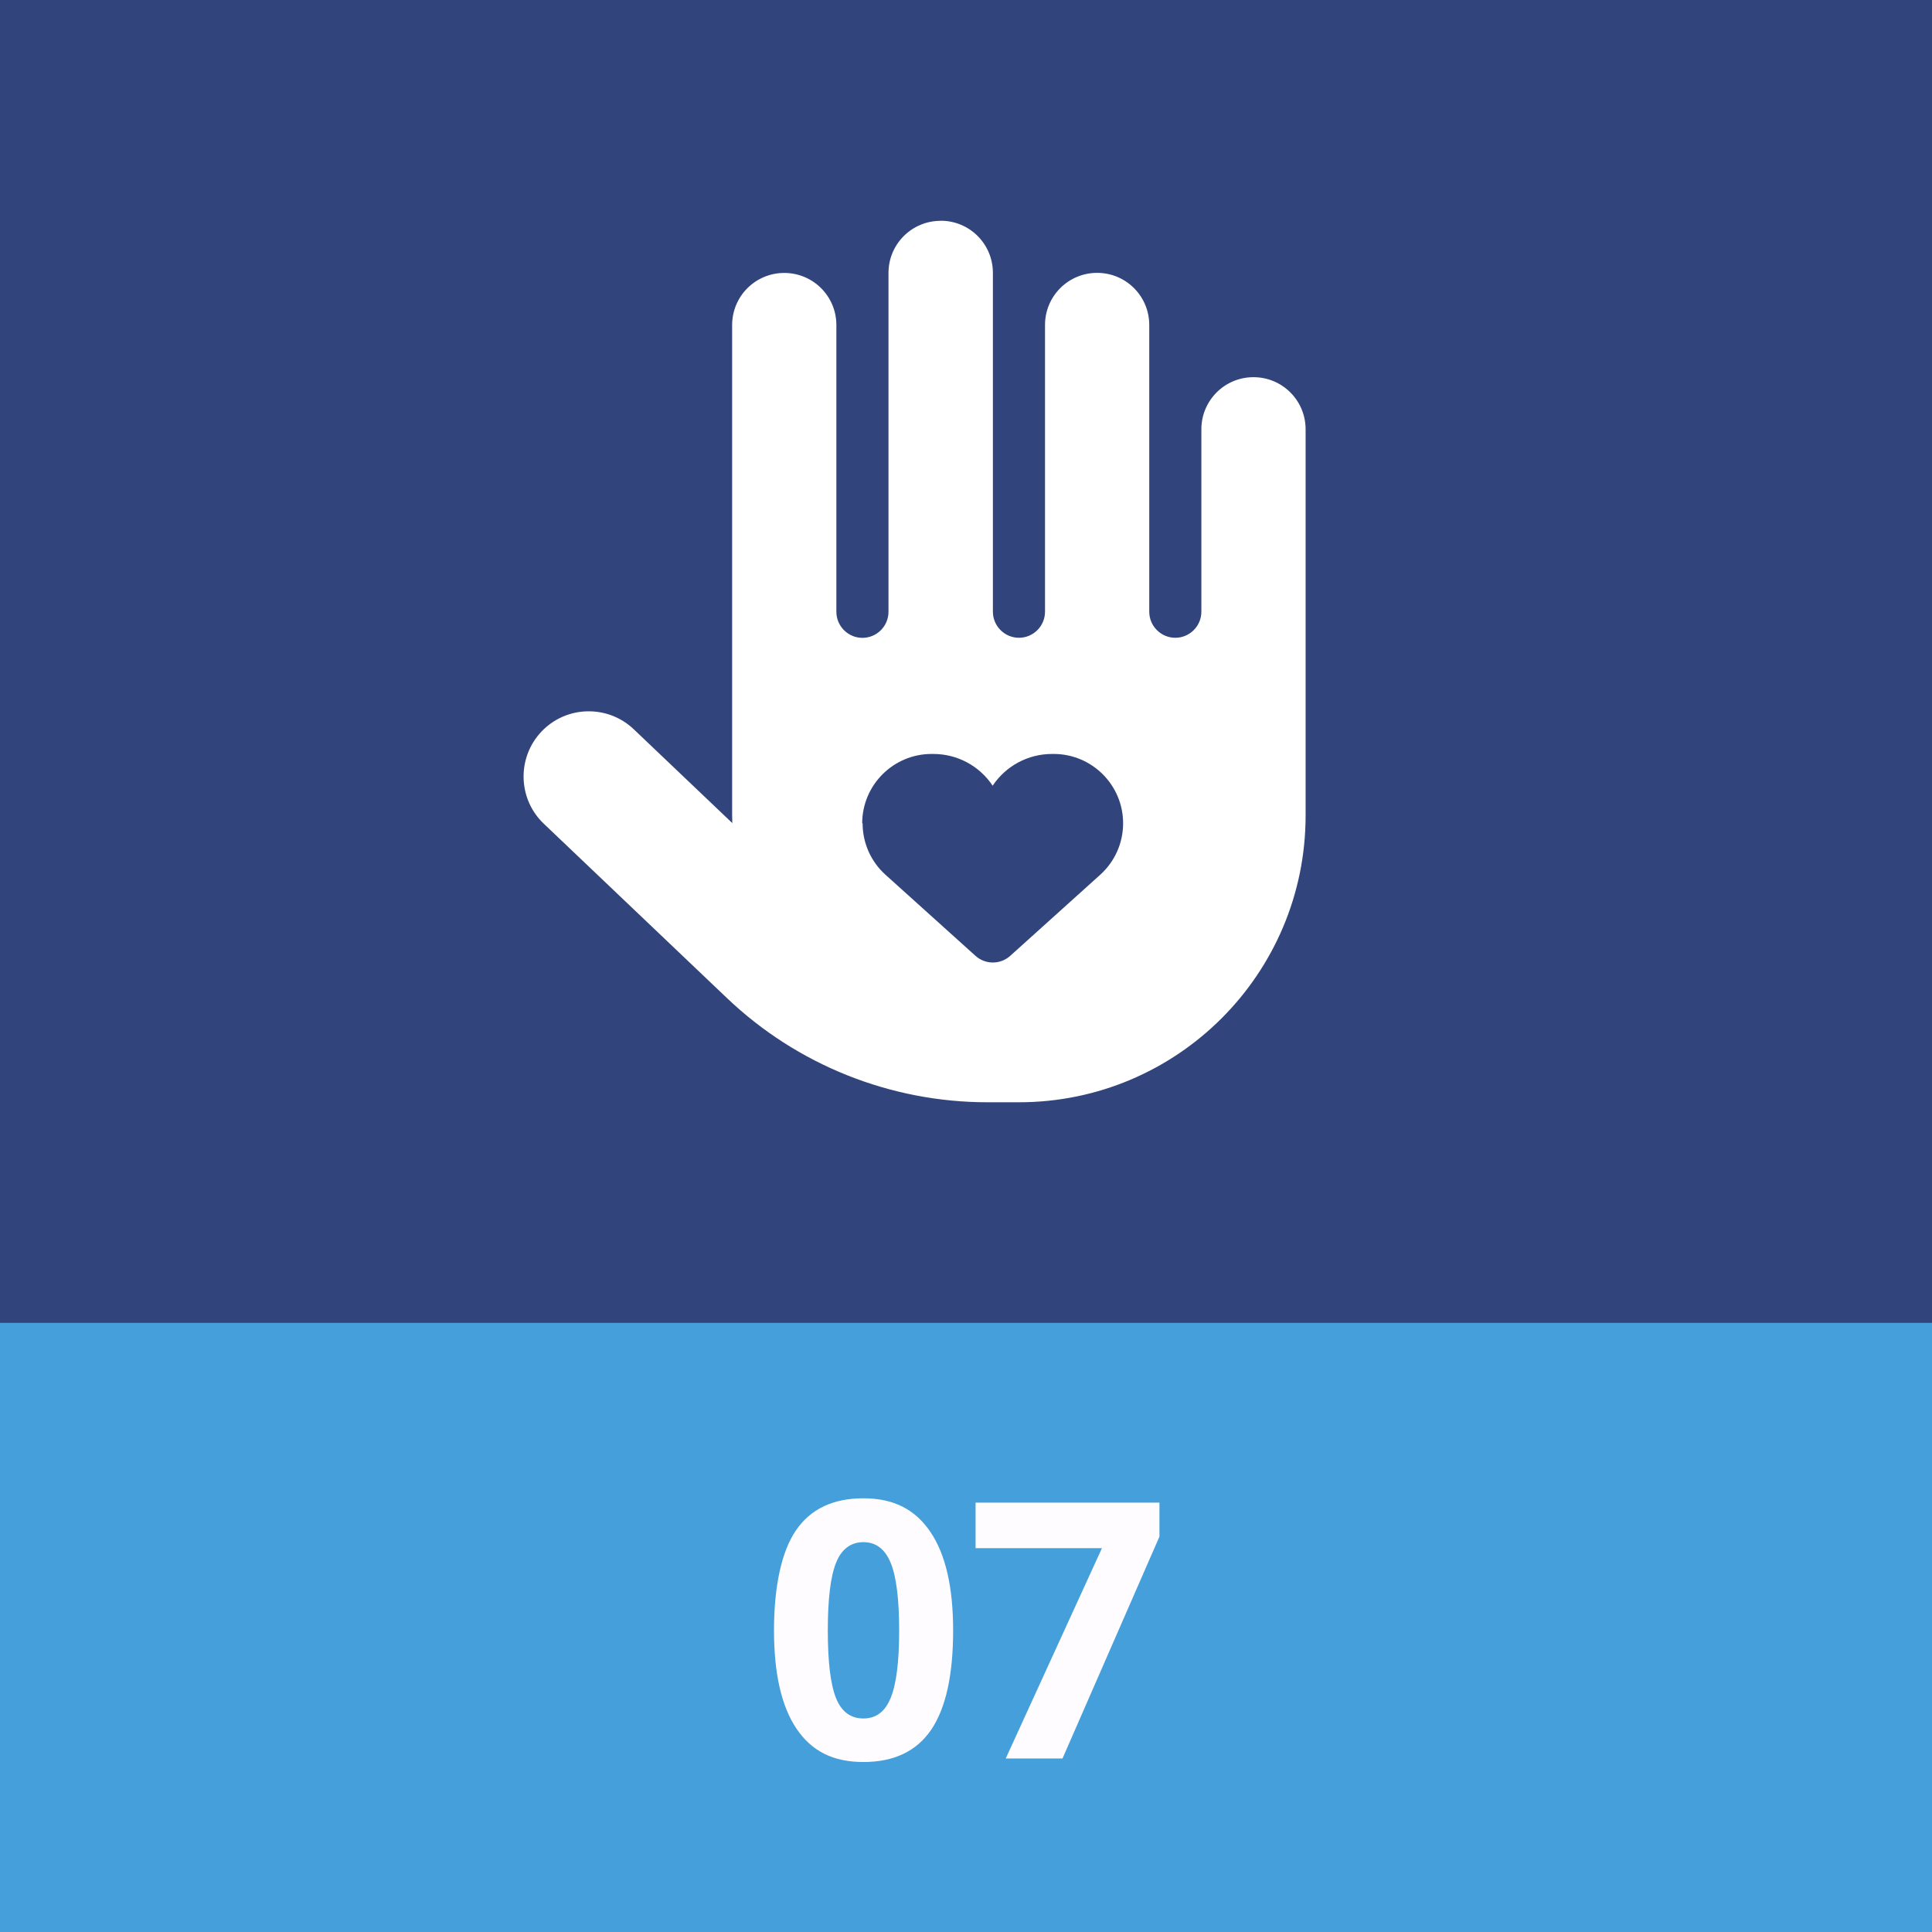
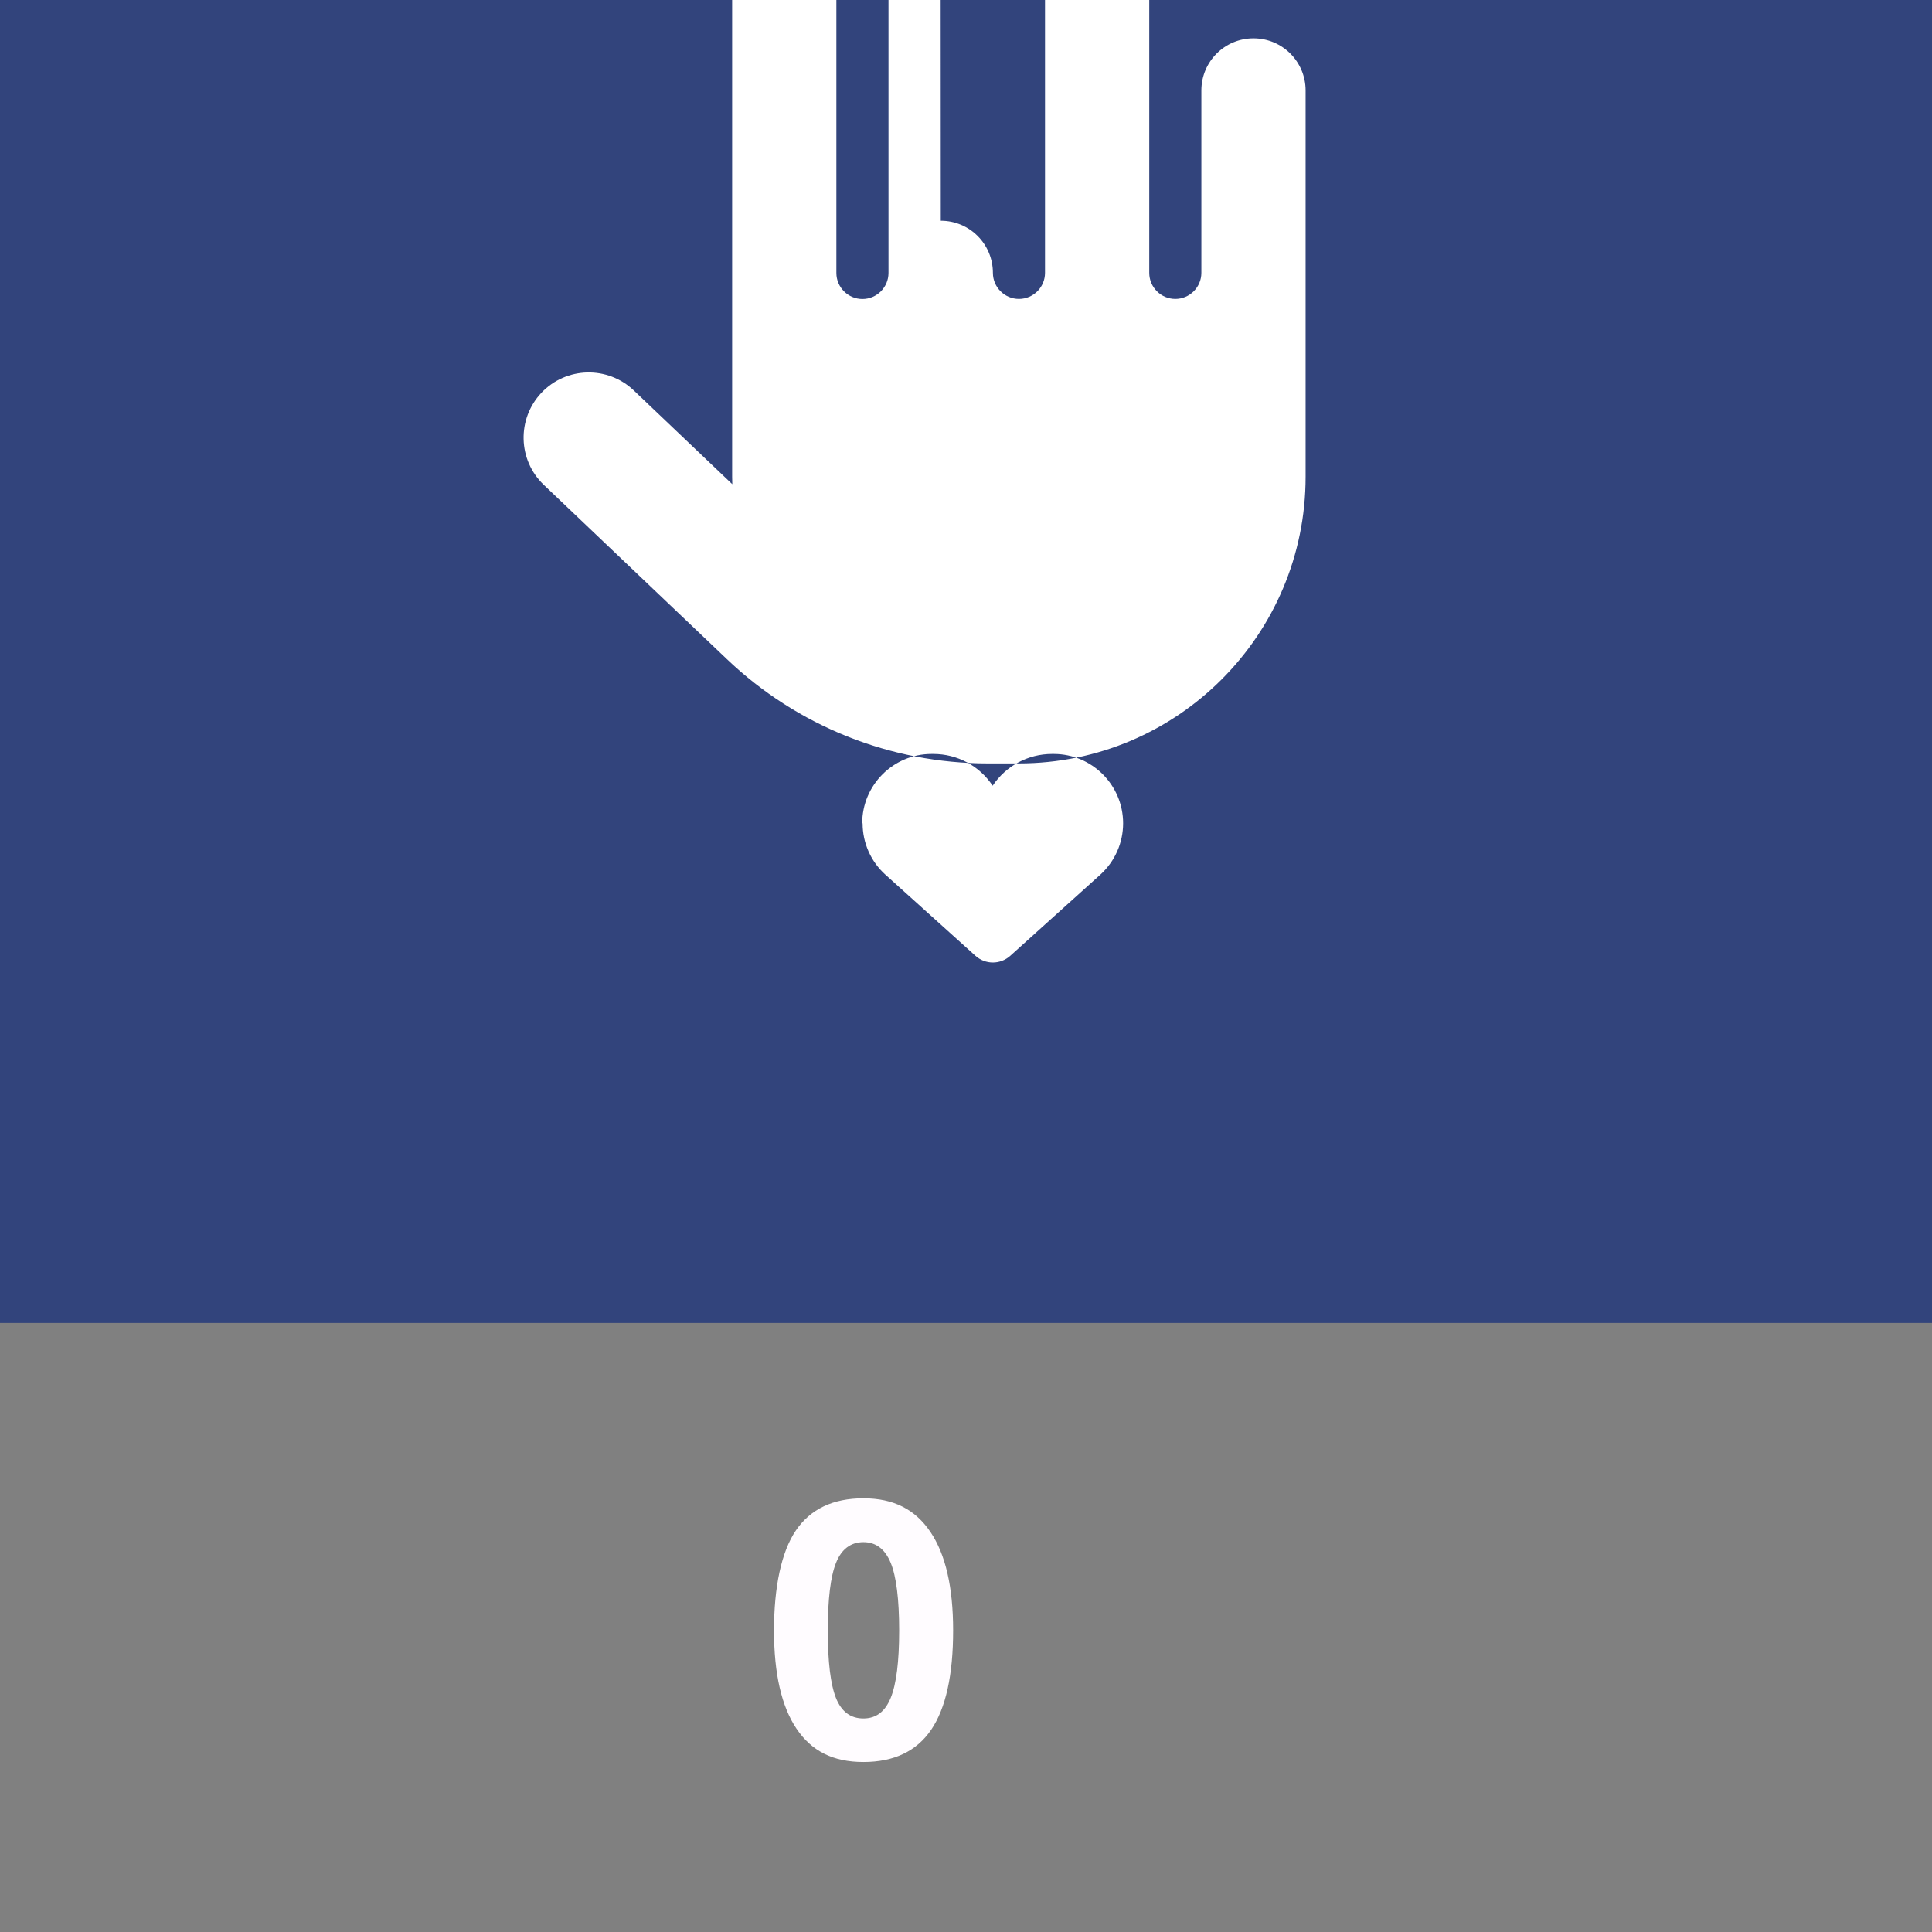
<svg xmlns="http://www.w3.org/2000/svg" id="Layer_1" viewBox="0 0 240.95 240.95">
  <rect x="0" y="0" width="240.95" height="240.95" fill="#808080" stroke="none" />
  <defs>
    <style>.cls-1{fill:#fffcff;}.cls-2{fill:#fff;}.cls-3{fill:#32447c;}.cls-4{fill:#459fdb;}</style>
  </defs>
  <rect class="cls-3" x="0" y="0" width="240.95" height="164.99" />
-   <rect class="cls-4" x="0" y="164.99" width="240.95" height="75.95" />
  <path class="cls-1" d="m118.87,203.34c0,5.58-.92,9.71-2.74,12.39-1.83,2.68-4.64,4.02-8.45,4.02s-6.47-1.38-8.34-4.15-2.81-6.86-2.81-12.26.91-9.8,2.73-12.47c1.82-2.67,4.63-4.01,8.42-4.01s6.47,1.4,8.36,4.2c1.89,2.8,2.83,6.89,2.83,12.28Zm-15.63,0c0,3.92.34,6.73,1.02,8.43.68,1.7,1.82,2.55,3.42,2.55s2.71-.86,3.41-2.58c.7-1.72,1.05-4.52,1.05-8.39s-.35-6.74-1.06-8.45c-.71-1.71-1.84-2.57-3.4-2.57s-2.73.86-3.41,2.57c-.69,1.71-1.03,4.53-1.03,8.45Z" />
-   <path class="cls-1" d="m125.43,219.31l12-26.23h-15.76v-5.68h22.93v4.24l-12.09,27.67h-7.08Z" />
-   <path class="cls-2" d="m117.33,27.53c3.6,0,6.5,2.91,6.5,6.5v42.26c0,1.79,1.46,3.25,3.25,3.25,1.79,0,3.25-1.46,3.25-3.25v-35.76c0-3.6,2.91-6.5,6.5-6.5,3.6,0,6.5,2.91,6.5,6.5v35.76c0,1.79,1.46,3.25,3.25,3.25,1.79,0,3.25-1.46,3.25-3.25v-22.75c0-3.6,2.91-6.5,6.5-6.5,3.6,0,6.5,2.91,6.5,6.5v48.17c0,19.75-16.01,35.76-35.76,35.76h-3.9c-12.11,0-23.75-4.65-32.51-13l-22.84-21.74c-3.25-3.09-3.37-8.25-.28-11.5,3.09-3.25,8.25-3.37,11.5-.28l12.29,11.7c0-.3-.02-.63-.02-.93v-61.18c0-3.6,2.91-6.5,6.5-6.5,3.6,0,6.5,2.91,6.5,6.5v35.76c0,1.79,1.46,3.25,3.25,3.25,1.79,0,3.25-1.46,3.25-3.25v-42.26c0-3.6,2.91-6.5,6.5-6.5Zm-9.75,75.15c0,2.46,1.04,4.79,2.86,6.42l11.21,10.1c1.24,1.12,3.11,1.12,4.35,0l11.21-10.1c1.83-1.65,2.86-3.98,2.86-6.42,0-4.77-3.88-8.65-8.65-8.65h-.22c-2.97,0-5.75,1.48-7.4,3.96-1.65-2.48-4.41-3.96-7.4-3.96h-.22c-4.77,0-8.65,3.88-8.65,8.65h.04Z" />
+   <path class="cls-2" d="m117.33,27.53c3.6,0,6.5,2.91,6.5,6.5c0,1.79,1.46,3.25,3.25,3.25,1.79,0,3.25-1.46,3.25-3.25v-35.76c0-3.6,2.91-6.5,6.5-6.5,3.6,0,6.5,2.91,6.5,6.5v35.76c0,1.79,1.46,3.25,3.25,3.25,1.79,0,3.25-1.46,3.25-3.25v-22.75c0-3.6,2.91-6.5,6.5-6.5,3.6,0,6.5,2.91,6.5,6.5v48.17c0,19.75-16.01,35.76-35.76,35.76h-3.9c-12.11,0-23.75-4.65-32.51-13l-22.84-21.74c-3.25-3.09-3.37-8.25-.28-11.5,3.09-3.25,8.25-3.37,11.5-.28l12.29,11.7c0-.3-.02-.63-.02-.93v-61.18c0-3.6,2.91-6.5,6.5-6.5,3.6,0,6.5,2.91,6.5,6.5v35.76c0,1.79,1.46,3.25,3.25,3.25,1.79,0,3.25-1.46,3.25-3.25v-42.26c0-3.6,2.91-6.5,6.5-6.5Zm-9.75,75.15c0,2.46,1.04,4.79,2.86,6.42l11.21,10.1c1.24,1.12,3.11,1.12,4.35,0l11.21-10.1c1.83-1.65,2.86-3.98,2.86-6.42,0-4.77-3.88-8.65-8.65-8.65h-.22c-2.97,0-5.75,1.48-7.4,3.96-1.65-2.48-4.41-3.96-7.4-3.96h-.22c-4.77,0-8.65,3.88-8.65,8.65h.04Z" />
</svg>